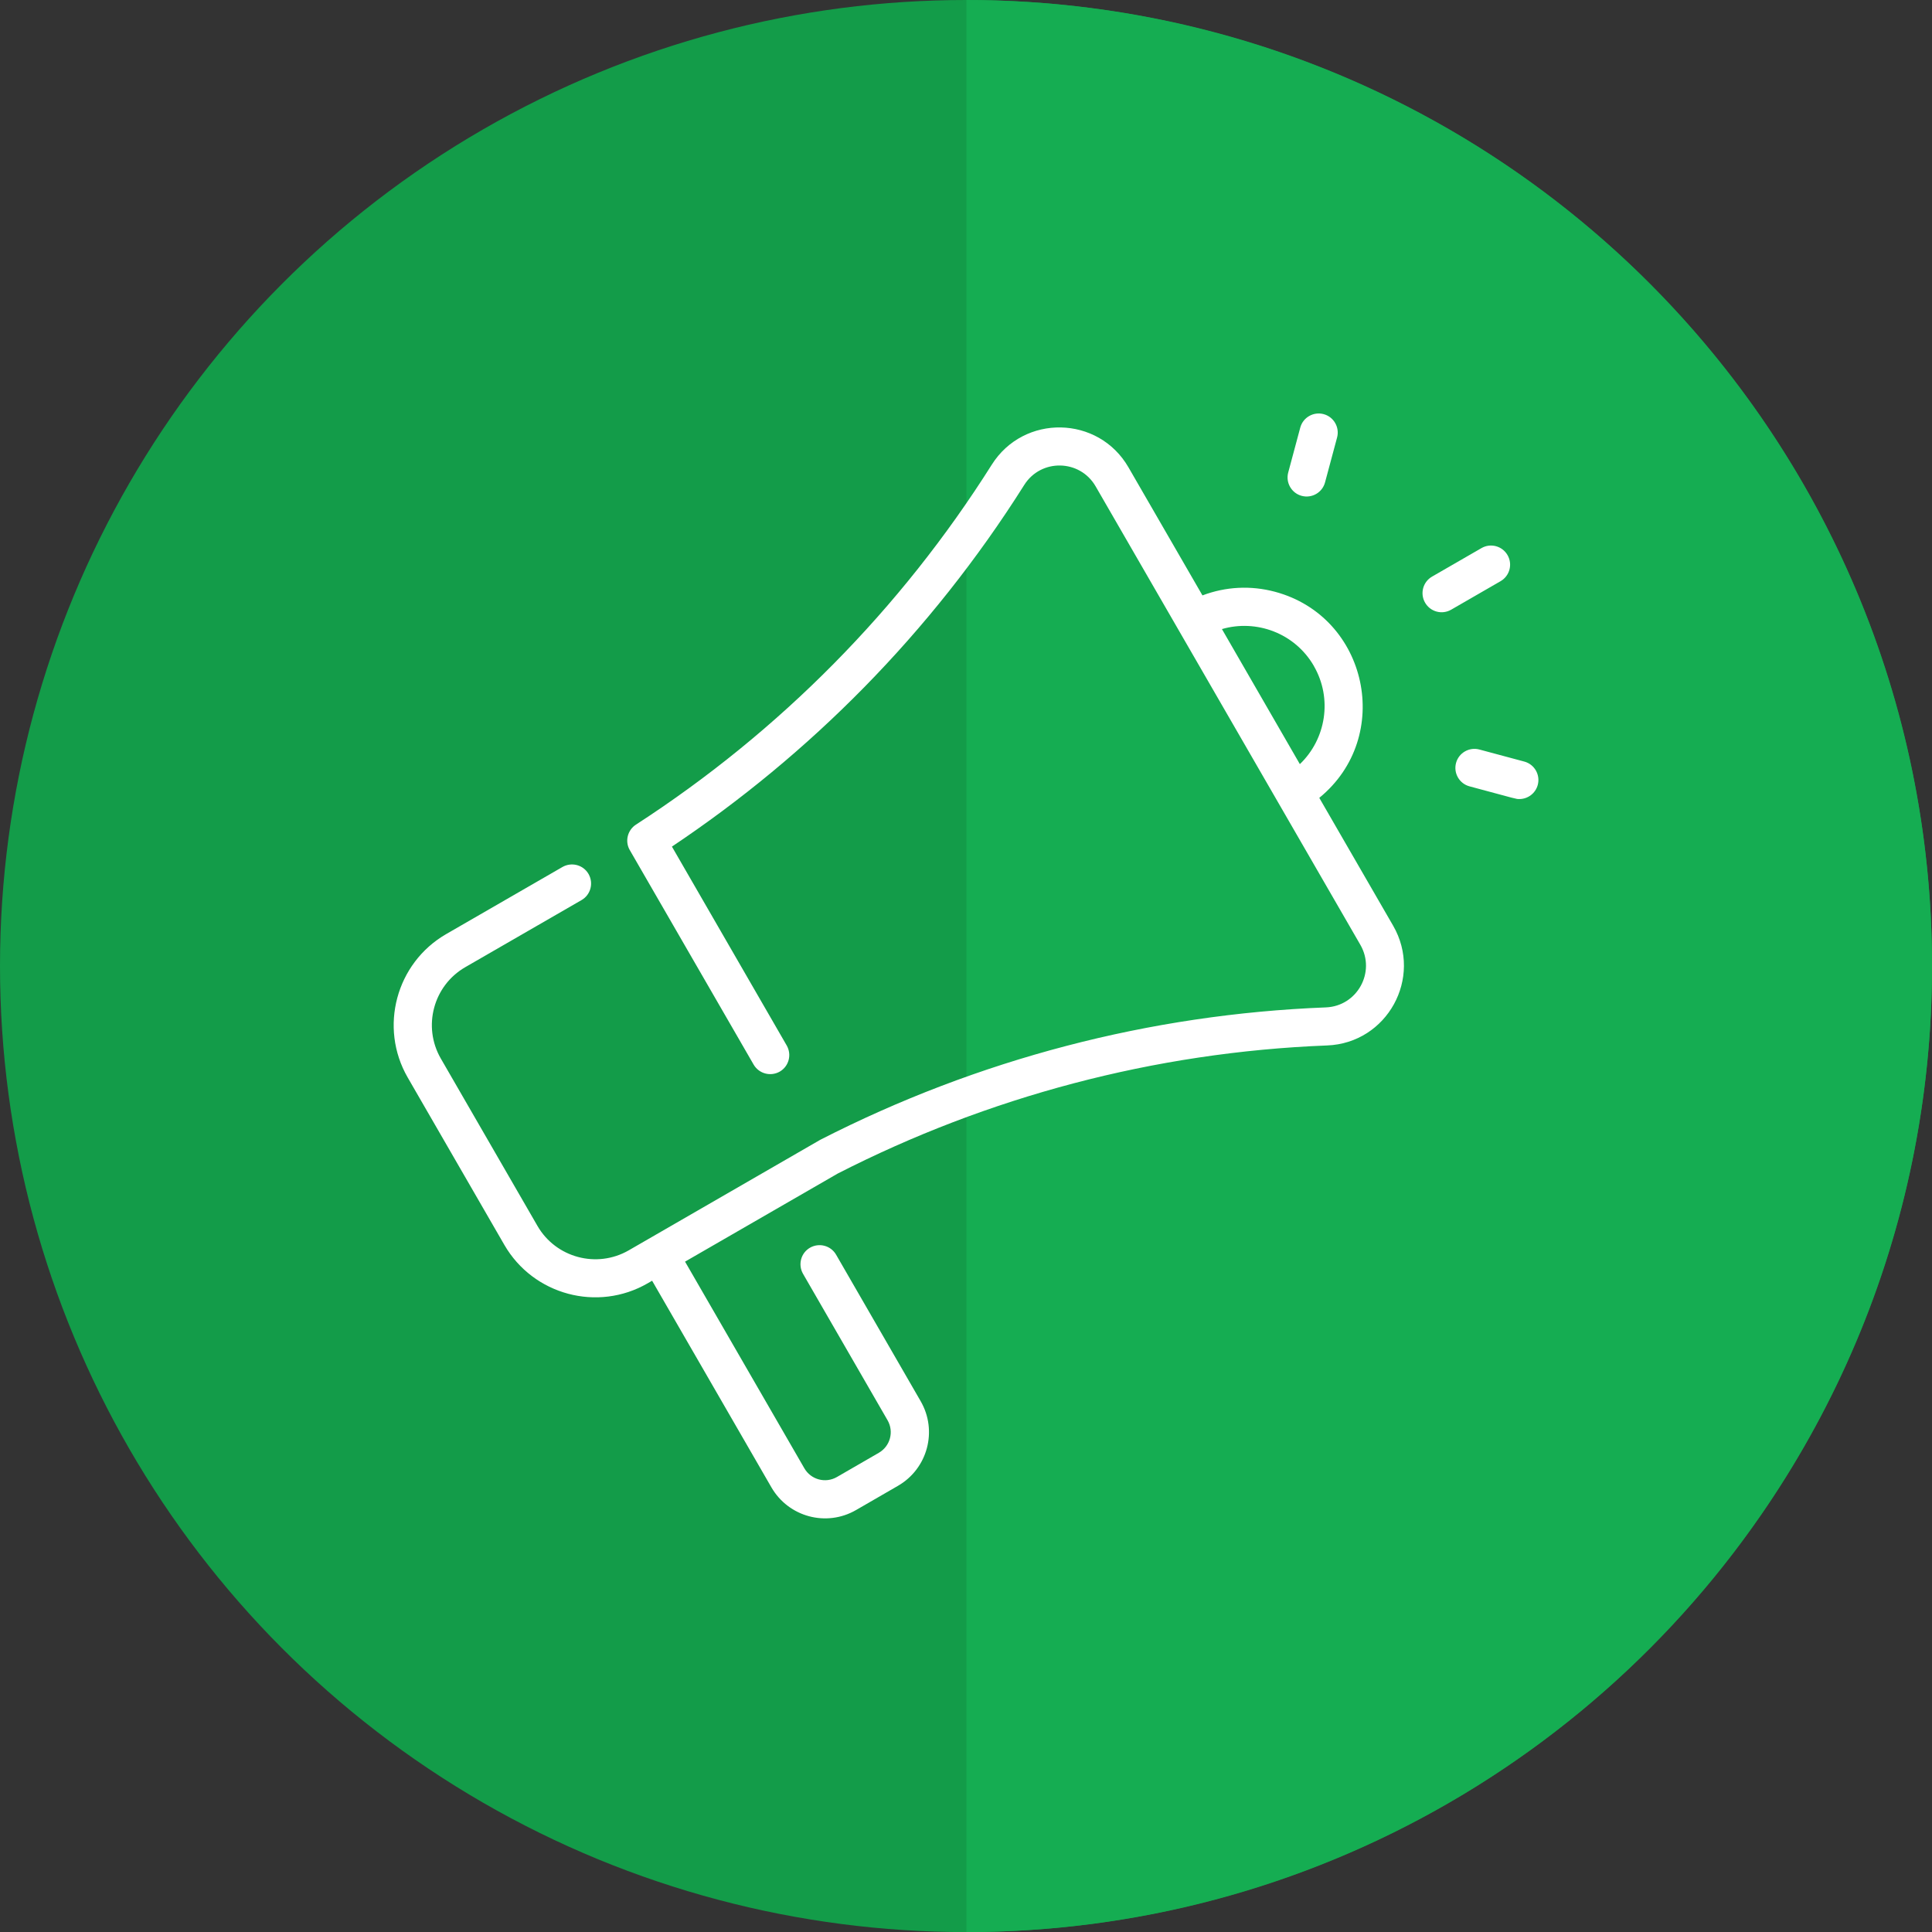
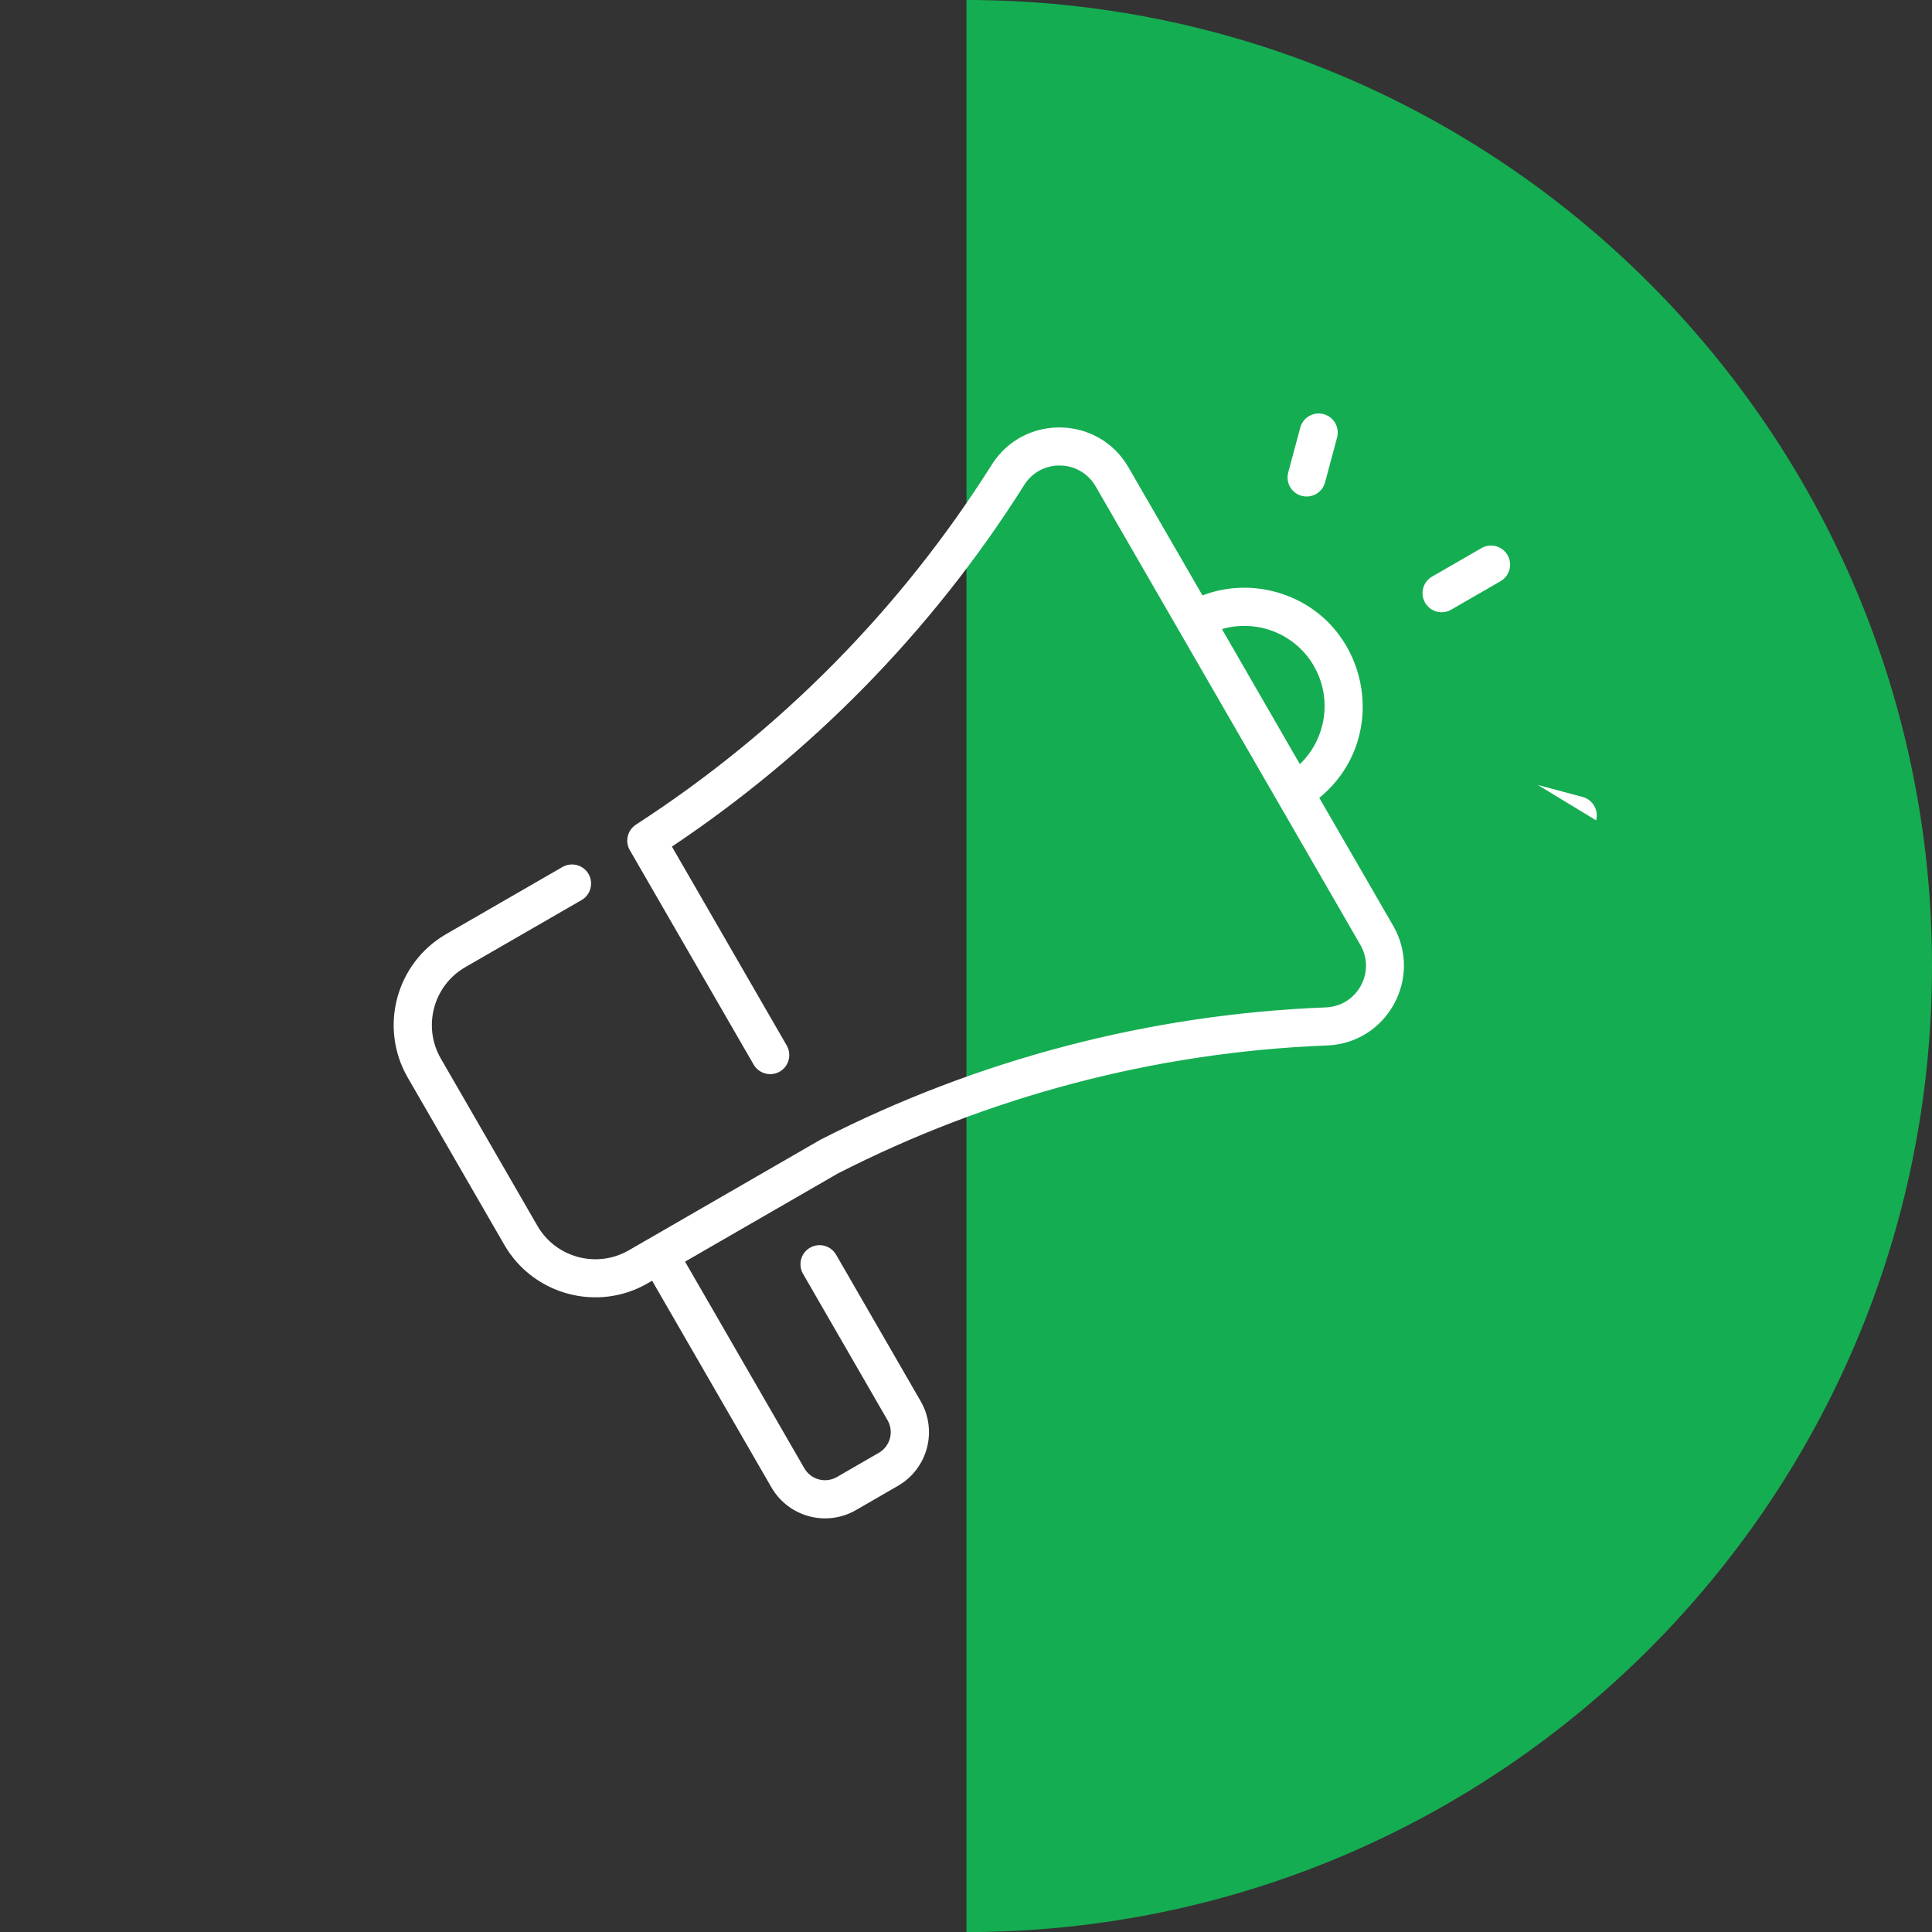
<svg xmlns="http://www.w3.org/2000/svg" xml:space="preserve" width="220mm" height="220mm" version="1.1" style="shape-rendering:geometricPrecision; text-rendering:geometricPrecision; image-rendering:optimizeQuality; fill-rule:evenodd; clip-rule:evenodd" viewBox="0 0 23405 23405">
  <rect x="0" y="0" width="23405" height="23405" fill="#333333" stroke="none" />
  <defs>
    <style type="text/css">
   
    .fil0 {fill:#139C49}
    .fil1 {fill:#15AD52}
    .fil2 {fill:white}
   
  </style>
  </defs>
  <g id="Capa_x0020_1">
-     <circle class="fil0" cx="11703" cy="11703" r="11703" />
    <path class="fil1" d="M11708 0c6461,3 11697,5241 11697,11703 0,6461 -5236,11700 -11697,11703l0 -23405z" />
-     <path class="fil2" d="M15983 9665c902,-737 590,-2194 -537,-2496 -295,-79 -599,-62 -879,44l-896 -1551c-364,-631 -1268,-648 -1656,-33 -1102,1747 -2569,3233 -4311,4361 -99,64 -136,197 -77,304 9,17 1493,2586 1503,2603 64,110 205,148 316,85 111,-64 148,-205 85,-316l-1391 -2410c1661,-1111 3133,-2581 4268,-4381 203,-322 675,-312 865,17l3207 5554c190,330 -38,743 -418,758 -2131,83 -4217,628 -6125,1604 -8,4 -2171,1253 -2320,1339 -387,223 -883,90 -1106,-296l-1171 -2028c-223,-387 -90,-883 296,-1106l1409 -813c111,-64 148,-205 85,-316 -64,-111 -205,-148 -316,-85l-1409 813c-607,351 -816,1130 -466,1737l1171 2028c351,607 1130,816 1737,465l53 -31 1445 2503c208,360 667,483 1026,275l507 -293c360,-208 483,-667 275,-1026l-1024 -1774c-64,-111 -205,-148 -316,-85 -111,64 -148,205 -85,316l1024 1774c80,138 33,315 -106,395l-507 293c-138,80 -315,33 -395,-106l-1445 -2503 1851 -1068c1811,-925 3826,-1469 5927,-1551 728,-28 1164,-820 800,-1451l-896 -1551zm-66 -1596c228,395 146,886 -170,1188l-944 -1636c414,-121 882,46 1114,447l0 0zm2261 -1028l-598 345c-111,64 -252,26 -316,-85 -64,-111 -26,-252 85,-316l598 -345c111,-64 252,-26 316,85 64,111 26,252 -85,316zm-2572 -1317l146 -544c33,-123 160,-196 283,-163 123,33 196,160 163,283l-146 544c-33,123 -159,196 -283,163 -123,-33 -196,-160 -163,-283zm3023 3785c-28,103 -121,171 -223,171 -42,0 -13,5 -604,-154 -123,-33 -196,-160 -163,-283 33,-123 160,-196 283,-163l544 146c123,33 196,160 163,283z" />
+     <path class="fil2" d="M15983 9665c902,-737 590,-2194 -537,-2496 -295,-79 -599,-62 -879,44l-896 -1551c-364,-631 -1268,-648 -1656,-33 -1102,1747 -2569,3233 -4311,4361 -99,64 -136,197 -77,304 9,17 1493,2586 1503,2603 64,110 205,148 316,85 111,-64 148,-205 85,-316l-1391 -2410c1661,-1111 3133,-2581 4268,-4381 203,-322 675,-312 865,17l3207 5554c190,330 -38,743 -418,758 -2131,83 -4217,628 -6125,1604 -8,4 -2171,1253 -2320,1339 -387,223 -883,90 -1106,-296l-1171 -2028c-223,-387 -90,-883 296,-1106l1409 -813c111,-64 148,-205 85,-316 -64,-111 -205,-148 -316,-85l-1409 813c-607,351 -816,1130 -466,1737l1171 2028c351,607 1130,816 1737,465l53 -31 1445 2503c208,360 667,483 1026,275l507 -293c360,-208 483,-667 275,-1026l-1024 -1774c-64,-111 -205,-148 -316,-85 -111,64 -148,205 -85,316l1024 1774c80,138 33,315 -106,395l-507 293c-138,80 -315,33 -395,-106l-1445 -2503 1851 -1068c1811,-925 3826,-1469 5927,-1551 728,-28 1164,-820 800,-1451l-896 -1551zm-66 -1596c228,395 146,886 -170,1188l-944 -1636c414,-121 882,46 1114,447l0 0zm2261 -1028l-598 345c-111,64 -252,26 -316,-85 -64,-111 -26,-252 85,-316l598 -345c111,-64 252,-26 316,85 64,111 26,252 -85,316zm-2572 -1317l146 -544c33,-123 160,-196 283,-163 123,33 196,160 163,283l-146 544c-33,123 -159,196 -283,163 -123,-33 -196,-160 -163,-283zm3023 3785l544 146c123,33 196,160 163,283z" />
  </g>
</svg>